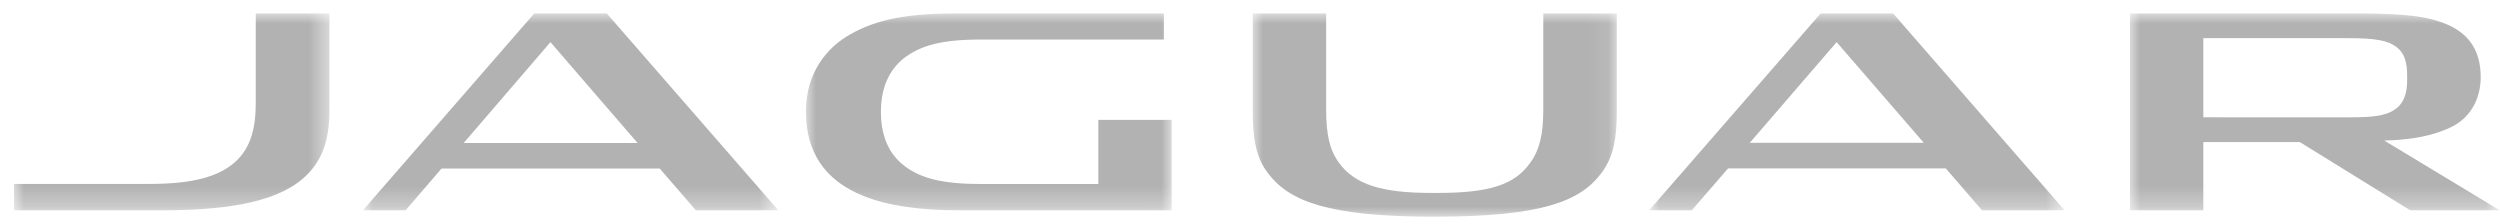
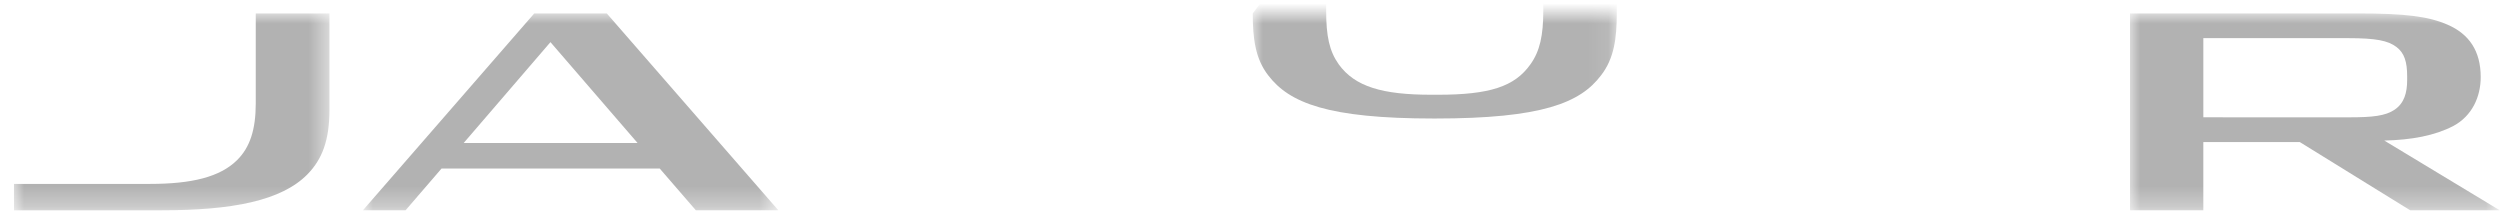
<svg xmlns="http://www.w3.org/2000/svg" height="11" viewBox="0 0 123 11" width="123">
  <mask id="a" fill="#fff">
    <path d="m0 0h15.52v9.685h-15.52z" fill="#fff" fill-rule="evenodd" />
  </mask>
  <mask id="b" fill="#fff">
-     <path d="m0 0h20.44v9.685h-20.44z" fill="#fff" fill-rule="evenodd" />
-   </mask>
+     </mask>
  <mask id="c" fill="#fff">
    <path d="m0 0h20.438v9.685h-20.438z" fill="#fff" fill-rule="evenodd" />
  </mask>
  <mask id="d" fill="#fff">
    <path d="m0 0h18.19v9.685h-18.19z" fill="#fff" fill-rule="evenodd" />
  </mask>
  <mask id="e" fill="#fff">
    <path d="m0 0h17.912v10h-17.912z" fill="#fff" fill-rule="evenodd" />
  </mask>
  <mask id="f" fill="#fff">
-     <path d="m0 0h17.995v9.685h-17.995z" fill="#fff" fill-rule="evenodd" />
-   </mask>
+     </mask>
  <g fill="#b2b2b2" fill-rule="evenodd">
    <path d="m14.439 7.914c.725-.741 1.081-1.672 1.081-3.181v-4.733h-3.626v4.434c0 1.283-.287 2.163-.924 2.788-.834.824-2.221 1.165-4.272 1.165h-6.699v1.299h7.275c3.45 0 5.881-.465 7.164-1.771" mask="url(#a)" transform="translate(.689 .661)" />
    <path d="m9.224 1.412 4.288 4.952h-8.56zm5.37 6.212 1.783 2.061h4.064l-8.437-9.685h-3.566l-8.437 9.685h2.098l1.785-2.061z" mask="url(#b)" transform="translate(81.138 .661)" />
    <path d="m4.957 6.374 4.269-4.962 4.286 4.962zm11.422 3.311h4.059l-8.44-9.685h-3.57l-8.428 9.685h2.098l1.769-2.054h10.736z" mask="url(#c)" transform="translate(17.856 .661)" />
    <path d="m3.607 5.11v-3.894h7.129c1.355 0 1.954.118 2.371.433.396.299.528.739.528 1.443v.185c0 .62-.139 1.132-.614 1.457-.456.31-1.086.377-2.241.377zm12.302.426c.919-.493 1.345-1.431 1.345-2.403 0-1.294-.576-2.121-1.625-2.577-.947-.415-2.109-.556-4.418-.556h-11.211v9.685h3.607v-3.357h4.746l5.43 3.357h4.406l-5.68-3.431c1.341-.03 2.491-.243 3.399-.718z" mask="url(#d)" transform="translate(104.797 .661)" />
-     <path d="m0-0v4.83c0 1.246.13 2.234.762 3.047 1.035 1.354 2.922 2.123 8.15 2.123h.065c5.251 0 7.138-.769 8.159-2.123.634-.813.776-1.801.776-3.059v-4.818h-3.617v4.689c0 1.218-.164 1.991-.632 2.644-.776 1.1-2.014 1.498-4.559 1.498h-.31c-2.422 0-3.77-.398-4.564-1.498-.463-.653-.618-1.389-.618-2.644v-4.689z" mask="url(#e)" transform="translate(61.635 .661)" />
+     <path d="m0-0c0 1.246.13 2.234.762 3.047 1.035 1.354 2.922 2.123 8.15 2.123h.065c5.251 0 7.138-.769 8.159-2.123.634-.813.776-1.801.776-3.059v-4.818h-3.617v4.689c0 1.218-.164 1.991-.632 2.644-.776 1.1-2.014 1.498-4.559 1.498h-.31c-2.422 0-3.77-.398-4.564-1.498-.463-.653-.618-1.389-.618-2.644v-4.689z" mask="url(#e)" transform="translate(61.635 .661)" />
    <path d="m8.588 1.283h9.028v-1.283h-10.16c-2.461 0-3.932.28-5.247 1.012-1.236.688-2.209 1.966-2.209 3.807 0 1.957.889 3.392 2.846 4.165 1.165.47 2.716.702 4.672.702h10.477v-4.45h-3.607v3.156h-5.768c-1.875 0-2.962-.273-3.762-.884-.769-.577-1.167-1.468-1.167-2.672 0-1.155.384-2.014 1.088-2.6.815-.648 1.868-.952 3.809-.952" mask="url(#f)" transform="translate(39.65 .661)" />
  </g>
</svg>